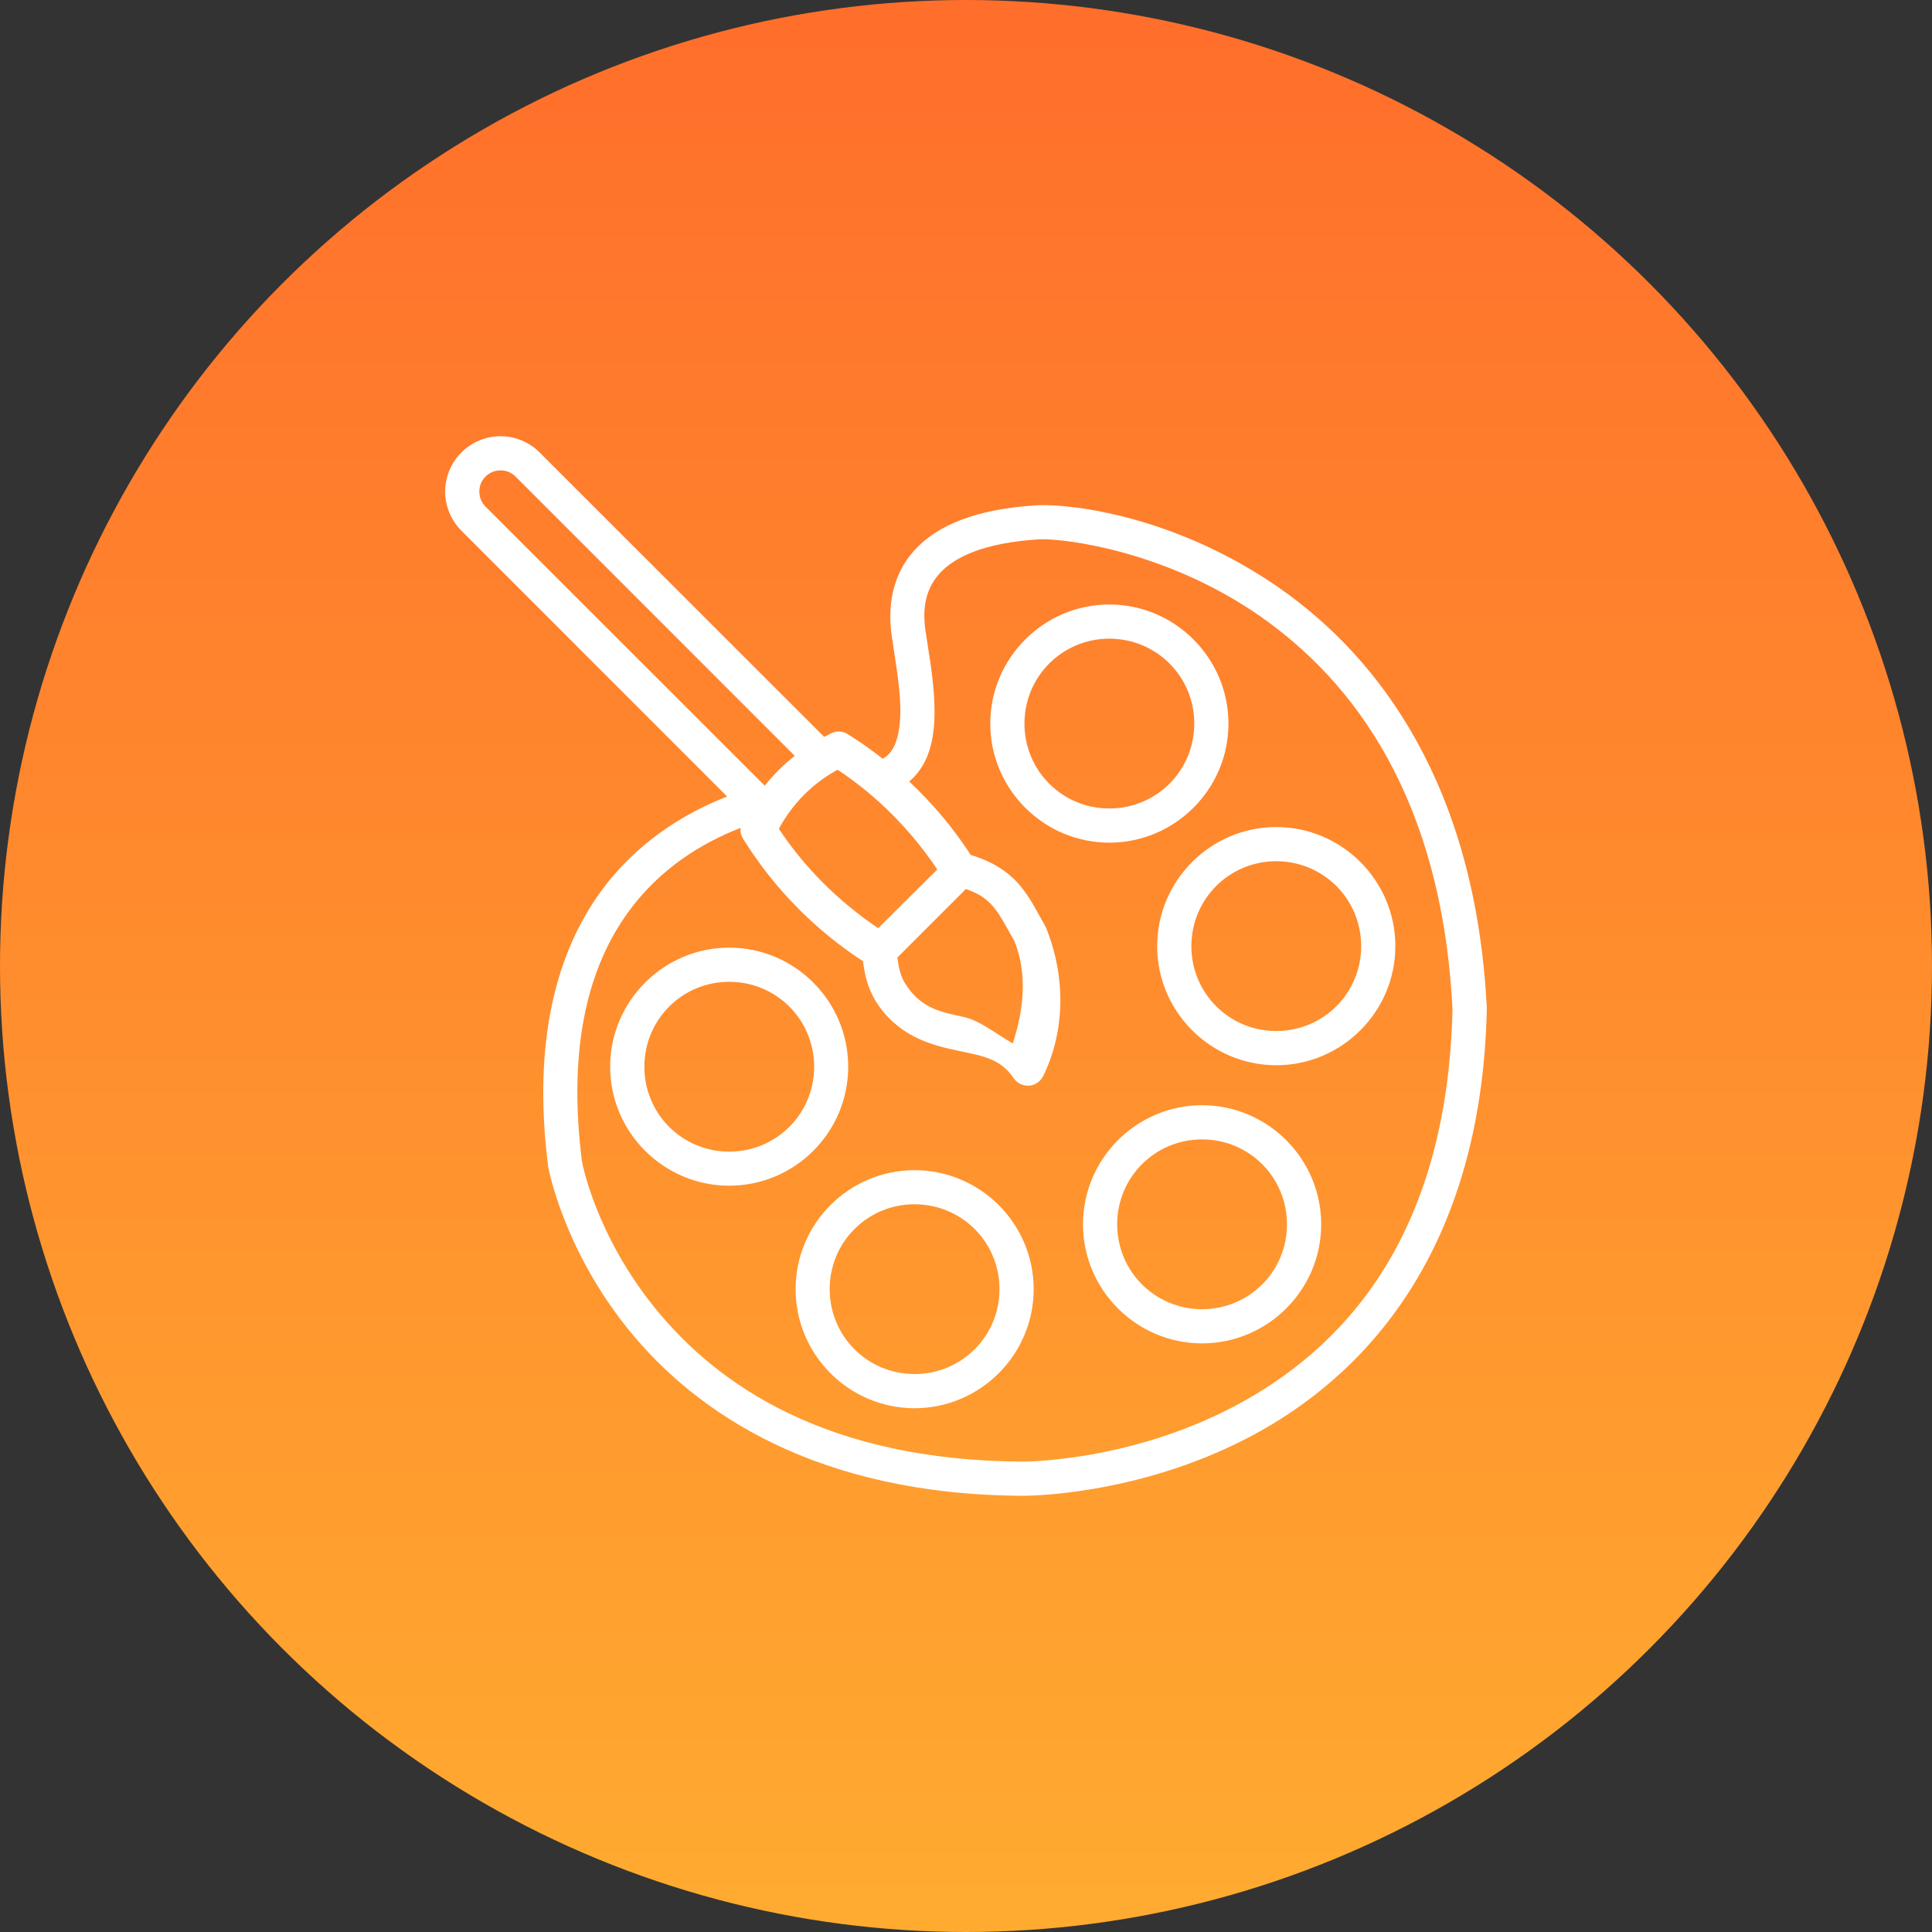
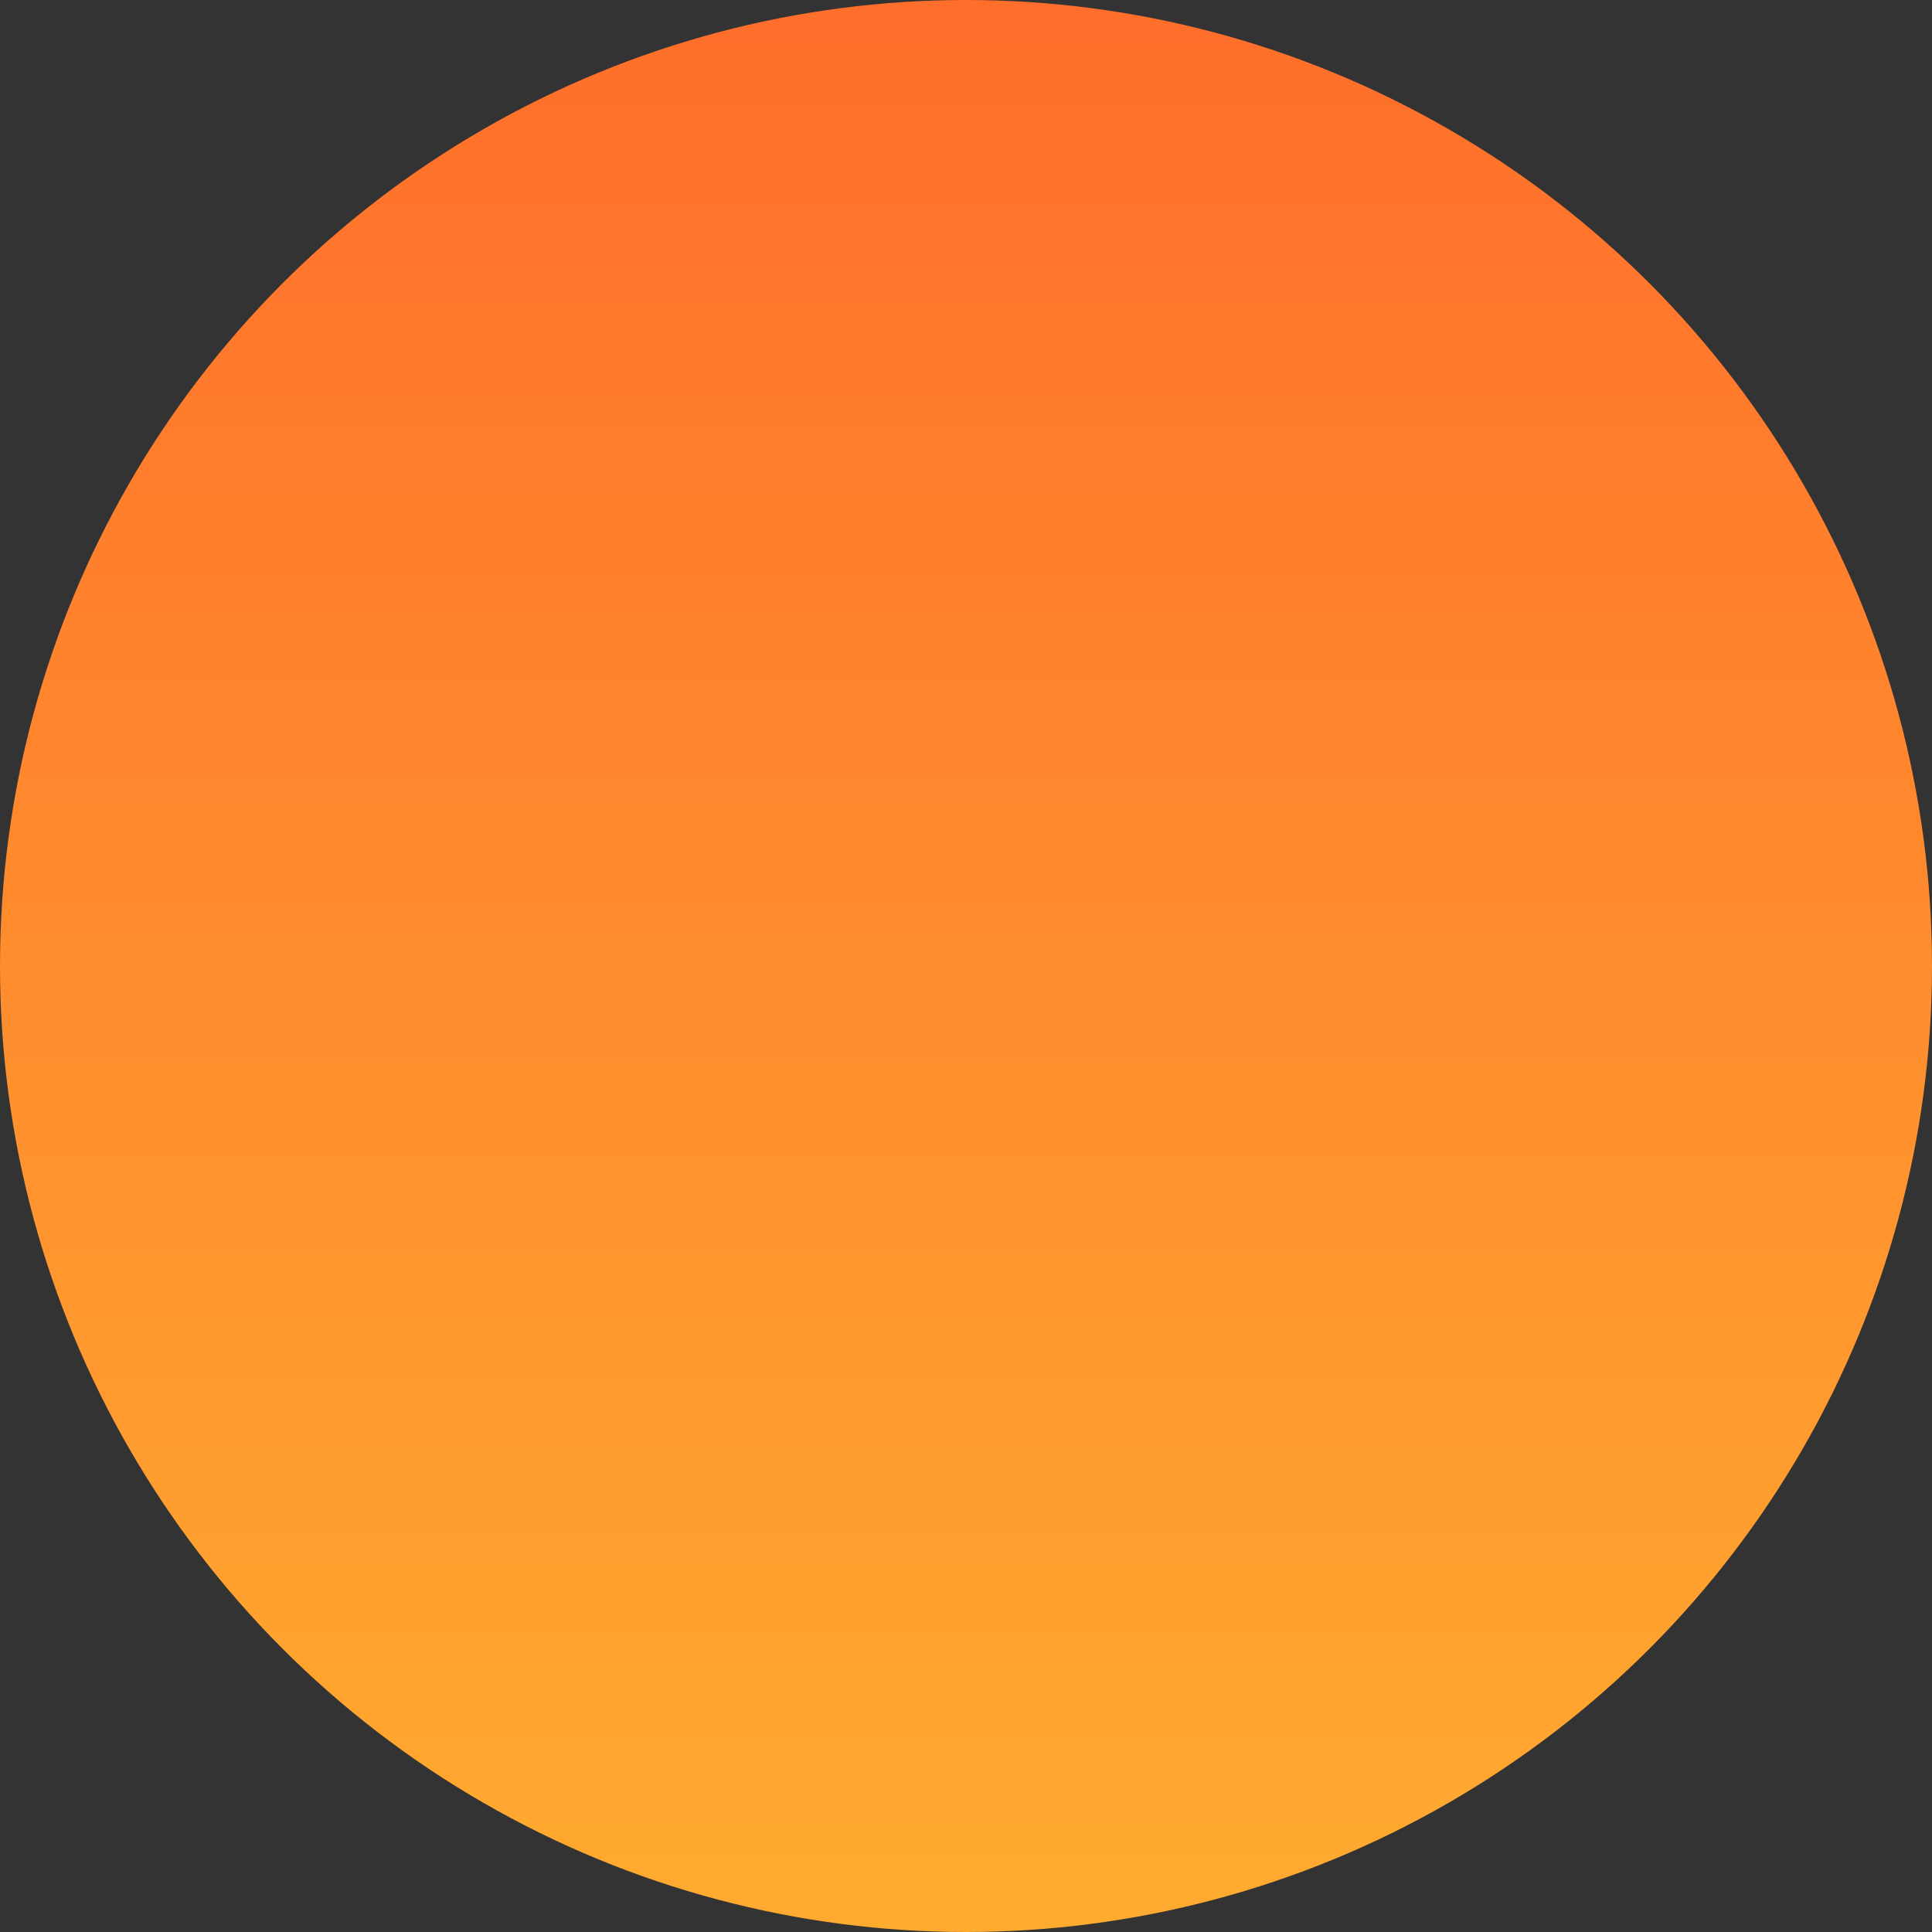
<svg xmlns="http://www.w3.org/2000/svg" width="220" height="220" viewBox="0 0 220 220" fill="none">
  <rect x="0" y="0" width="220" height="220" fill="#333333" stroke="none" />
  <circle cx="110" cy="110" r="110" fill="url(#paint0_linear_5034_19)" />
-   <path d="M56.997 49.672C55.386 49.671 53.765 50.301 52.542 51.523C51.32 52.745 50.691 54.367 50.691 55.978C50.691 57.587 51.32 59.21 52.542 60.432L82.794 90.699C77.851 92.643 72.42 95.959 68.316 101.661C63.452 108.419 60.597 118.416 62.413 132.79C62.418 132.824 62.423 132.859 62.429 132.893C62.429 132.893 64.115 142.296 71.737 151.609C79.359 160.921 93.056 170.208 116.428 170.328C116.451 170.328 129.31 170.468 142.358 163.593C155.417 156.711 168.704 142.497 169.306 114.907C169.308 114.864 169.308 114.821 169.306 114.778C168.044 89.633 157.23 75.032 145.763 67.012C134.297 58.992 122.589 57.389 118.268 57.529C118.247 57.528 118.227 57.528 118.207 57.529C111.167 57.939 106.696 59.808 104.102 62.687C101.507 65.566 101.099 69.221 101.528 72.299C101.875 74.781 102.466 77.862 102.52 80.558C102.575 83.255 102.044 85.249 100.954 86.104C100.819 86.21 100.667 86.304 100.521 86.404C99.371 85.504 98.186 84.648 96.948 83.861L96.545 83.603C96.186 83.373 95.762 83.268 95.337 83.303C95.092 83.325 94.853 83.393 94.634 83.504L94.018 83.82C93.961 83.849 93.907 83.879 93.851 83.911L61.452 51.524C60.23 50.302 58.607 49.672 56.997 49.672ZM56.997 53.564C57.617 53.564 58.228 53.789 58.708 54.267L90.498 86.069C89.231 87.066 88.085 88.207 87.085 89.471L55.287 57.688C54.808 57.209 54.584 56.598 54.584 55.978C54.583 55.358 54.807 54.746 55.287 54.267C55.766 53.788 56.377 53.564 56.997 53.564ZM118.423 61.409C121.418 61.32 132.947 62.794 143.536 70.201C154.137 77.615 164.171 90.83 165.399 114.907C164.794 141.235 152.64 153.77 140.548 160.141C128.442 166.52 116.455 166.435 116.455 166.435C116.451 166.435 116.447 166.435 116.443 166.435C94.08 166.321 81.734 157.683 74.739 149.138C67.757 140.607 66.269 132.26 66.263 132.231C64.56 118.624 67.253 109.815 71.478 103.945C75.08 98.94 79.879 96.004 84.329 94.272C84.281 94.711 84.385 95.153 84.622 95.526L84.88 95.929C88.329 101.348 92.9 105.955 98.278 109.46C98.439 110.876 98.776 112.403 99.635 113.858C99.639 113.867 99.643 113.877 99.647 113.887C102.116 117.931 105.939 118.981 108.914 119.607C111.888 120.233 113.927 120.535 115.421 122.766C115.611 123.05 115.873 123.278 116.18 123.429C116.487 123.579 116.828 123.646 117.168 123.623C117.509 123.6 117.838 123.487 118.122 123.297C118.406 123.106 118.634 122.845 118.785 122.538C121.327 117.373 121.348 111.133 119.115 105.643C119.079 105.553 119.035 105.467 118.986 105.384C118.145 103.962 117.415 102.324 116.082 100.759C114.858 99.322 113.054 98.092 110.544 97.361C108.552 94.287 106.194 91.484 103.535 88.995C106.017 86.899 106.476 83.587 106.413 80.489C106.348 77.309 105.7 74.057 105.379 71.754C105.046 69.374 105.333 67.142 106.99 65.304C108.646 63.467 111.99 61.787 118.423 61.409ZM126.325 68.836C118.86 68.836 112.764 74.932 112.764 82.398C112.764 89.864 118.86 95.955 126.325 95.955C133.791 95.955 139.887 89.864 139.887 82.398C139.887 74.932 133.791 68.836 126.325 68.836ZM126.325 72.728C131.688 72.728 135.995 77.035 135.995 82.398C135.995 87.76 131.688 92.063 126.325 92.063C120.963 92.063 116.656 87.76 116.656 82.398C116.656 77.035 120.963 72.728 126.325 72.728ZM95.382 87.654C99.893 90.64 103.711 94.519 106.732 99.004L100.008 105.697C95.536 102.682 91.669 98.876 88.689 94.378C90.23 91.527 92.532 89.195 95.382 87.654ZM145.33 94.177C137.864 94.177 131.768 100.272 131.768 107.738C131.768 115.204 137.864 121.3 145.33 121.3C152.796 121.3 158.892 115.204 158.892 107.738C158.891 100.272 152.796 94.177 145.33 94.177ZM145.33 98.069C150.692 98.069 154.999 102.376 154.999 107.738C154.999 113.101 150.692 117.404 145.33 117.404C139.968 117.404 135.664 113.101 135.664 107.738C135.664 102.376 139.968 98.069 145.33 98.069ZM109.985 101.235C111.516 101.747 112.398 102.416 113.125 103.268C113.956 104.244 114.614 105.611 115.508 107.149C117.06 110.994 116.534 115.133 115.322 118.814C113.397 117.694 111.502 116.174 109.704 115.796C106.852 115.196 104.748 114.72 102.996 111.874C102.537 111.097 102.318 110.105 102.182 109.038L109.985 101.235ZM83.041 107.909C75.575 107.909 69.479 114.005 69.479 121.471C69.479 128.937 75.575 135.017 83.041 135.017C90.507 135.017 96.587 128.937 96.587 121.471C96.587 114.005 90.507 107.909 83.041 107.909ZM83.041 111.801C88.403 111.801 92.71 116.108 92.71 121.471C92.71 126.833 88.403 131.14 83.041 131.14C77.678 131.14 73.375 126.833 73.375 121.471C73.375 116.108 77.678 111.801 83.041 111.801ZM136.884 125.853C129.419 125.853 123.323 131.949 123.323 139.415C123.323 146.881 129.419 152.973 136.884 152.973C144.35 152.973 150.446 146.881 150.446 139.415C150.446 131.949 144.35 125.853 136.884 125.853ZM136.884 129.745C142.247 129.745 146.55 134.052 146.55 139.415C146.55 144.777 142.247 149.081 136.884 149.081C131.522 149.081 127.215 144.777 127.215 139.415C127.215 134.052 131.522 129.745 136.884 129.745ZM104.143 133.25C96.678 133.25 90.597 139.33 90.597 146.796C90.597 154.262 96.677 160.358 104.143 160.358C111.609 160.358 117.705 154.262 117.705 146.796C117.705 139.33 111.609 133.25 104.143 133.25ZM104.143 137.131C109.506 137.131 113.813 141.434 113.813 146.796C113.813 152.159 109.506 156.466 104.143 156.466C98.781 156.466 94.478 152.159 94.478 146.796C94.478 141.434 98.781 137.131 104.143 137.131Z" fill="white" />
  <defs>
    <linearGradient id="paint0_linear_5034_19" x1="110" y1="0" x2="110" y2="220" gradientUnits="userSpaceOnUse">
      <stop stop-color="#FF6E2B" />
      <stop offset="1" stop-color="#FFAB30" />
    </linearGradient>
  </defs>
</svg>